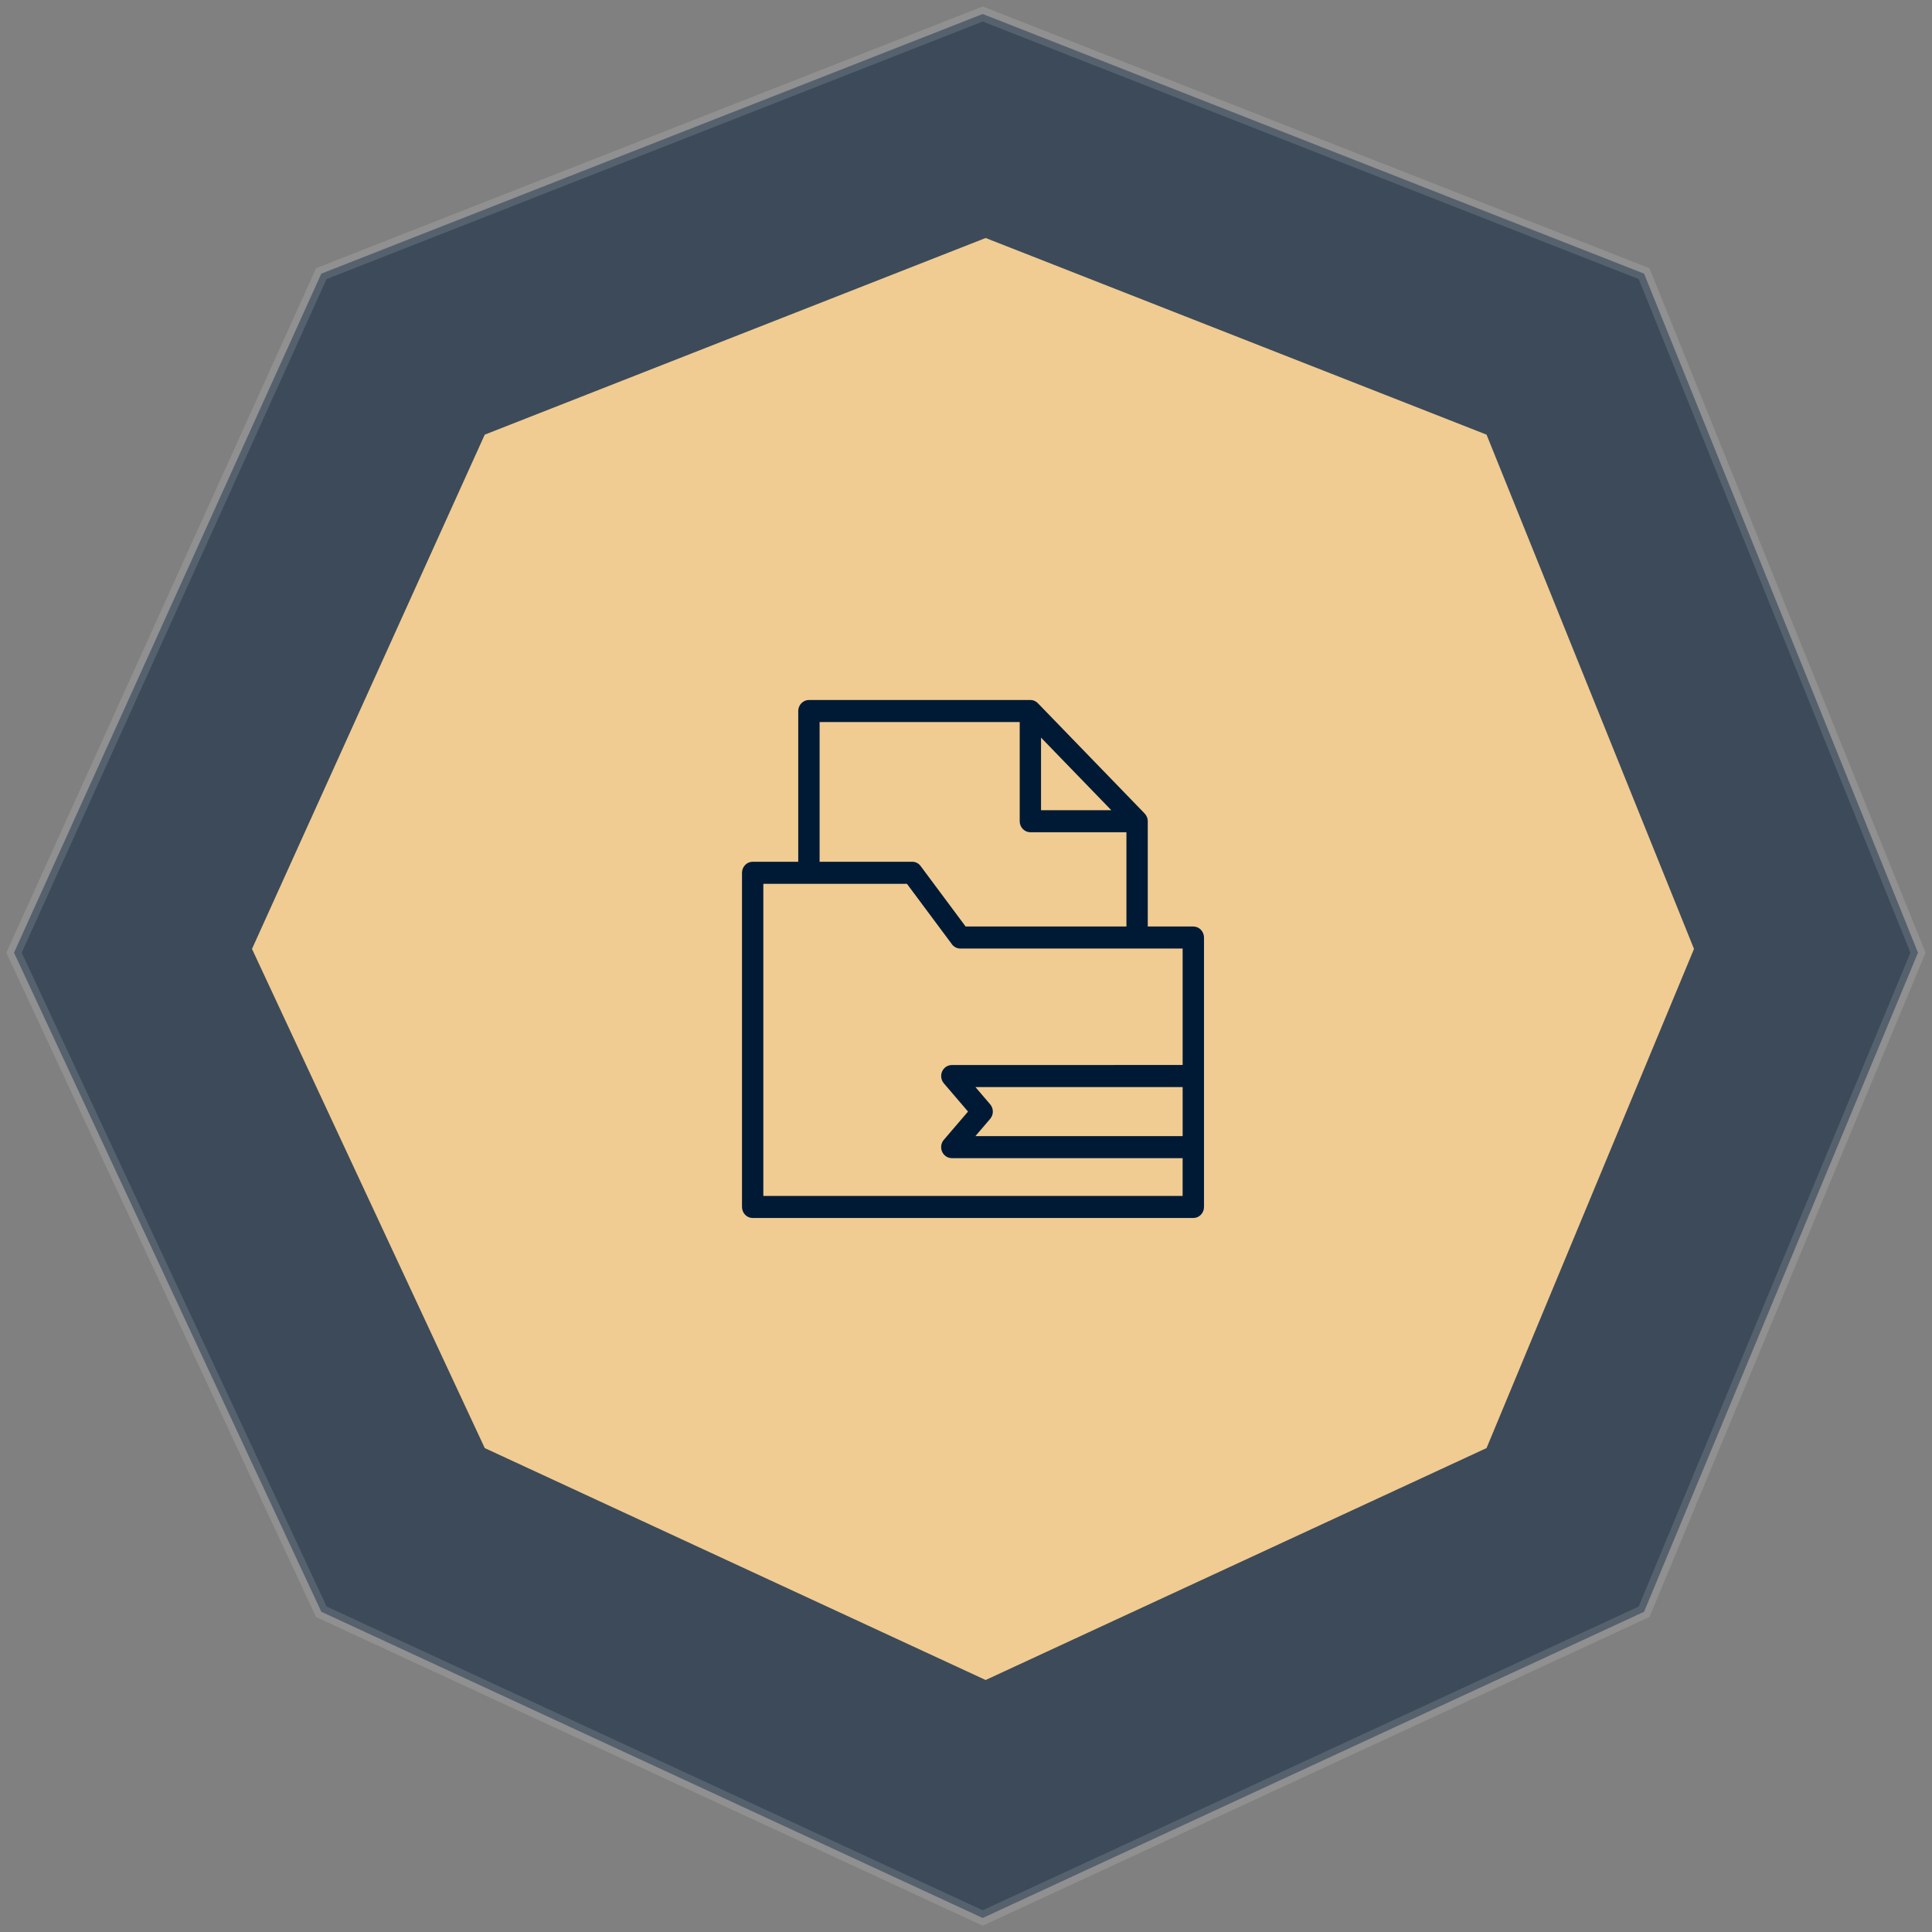
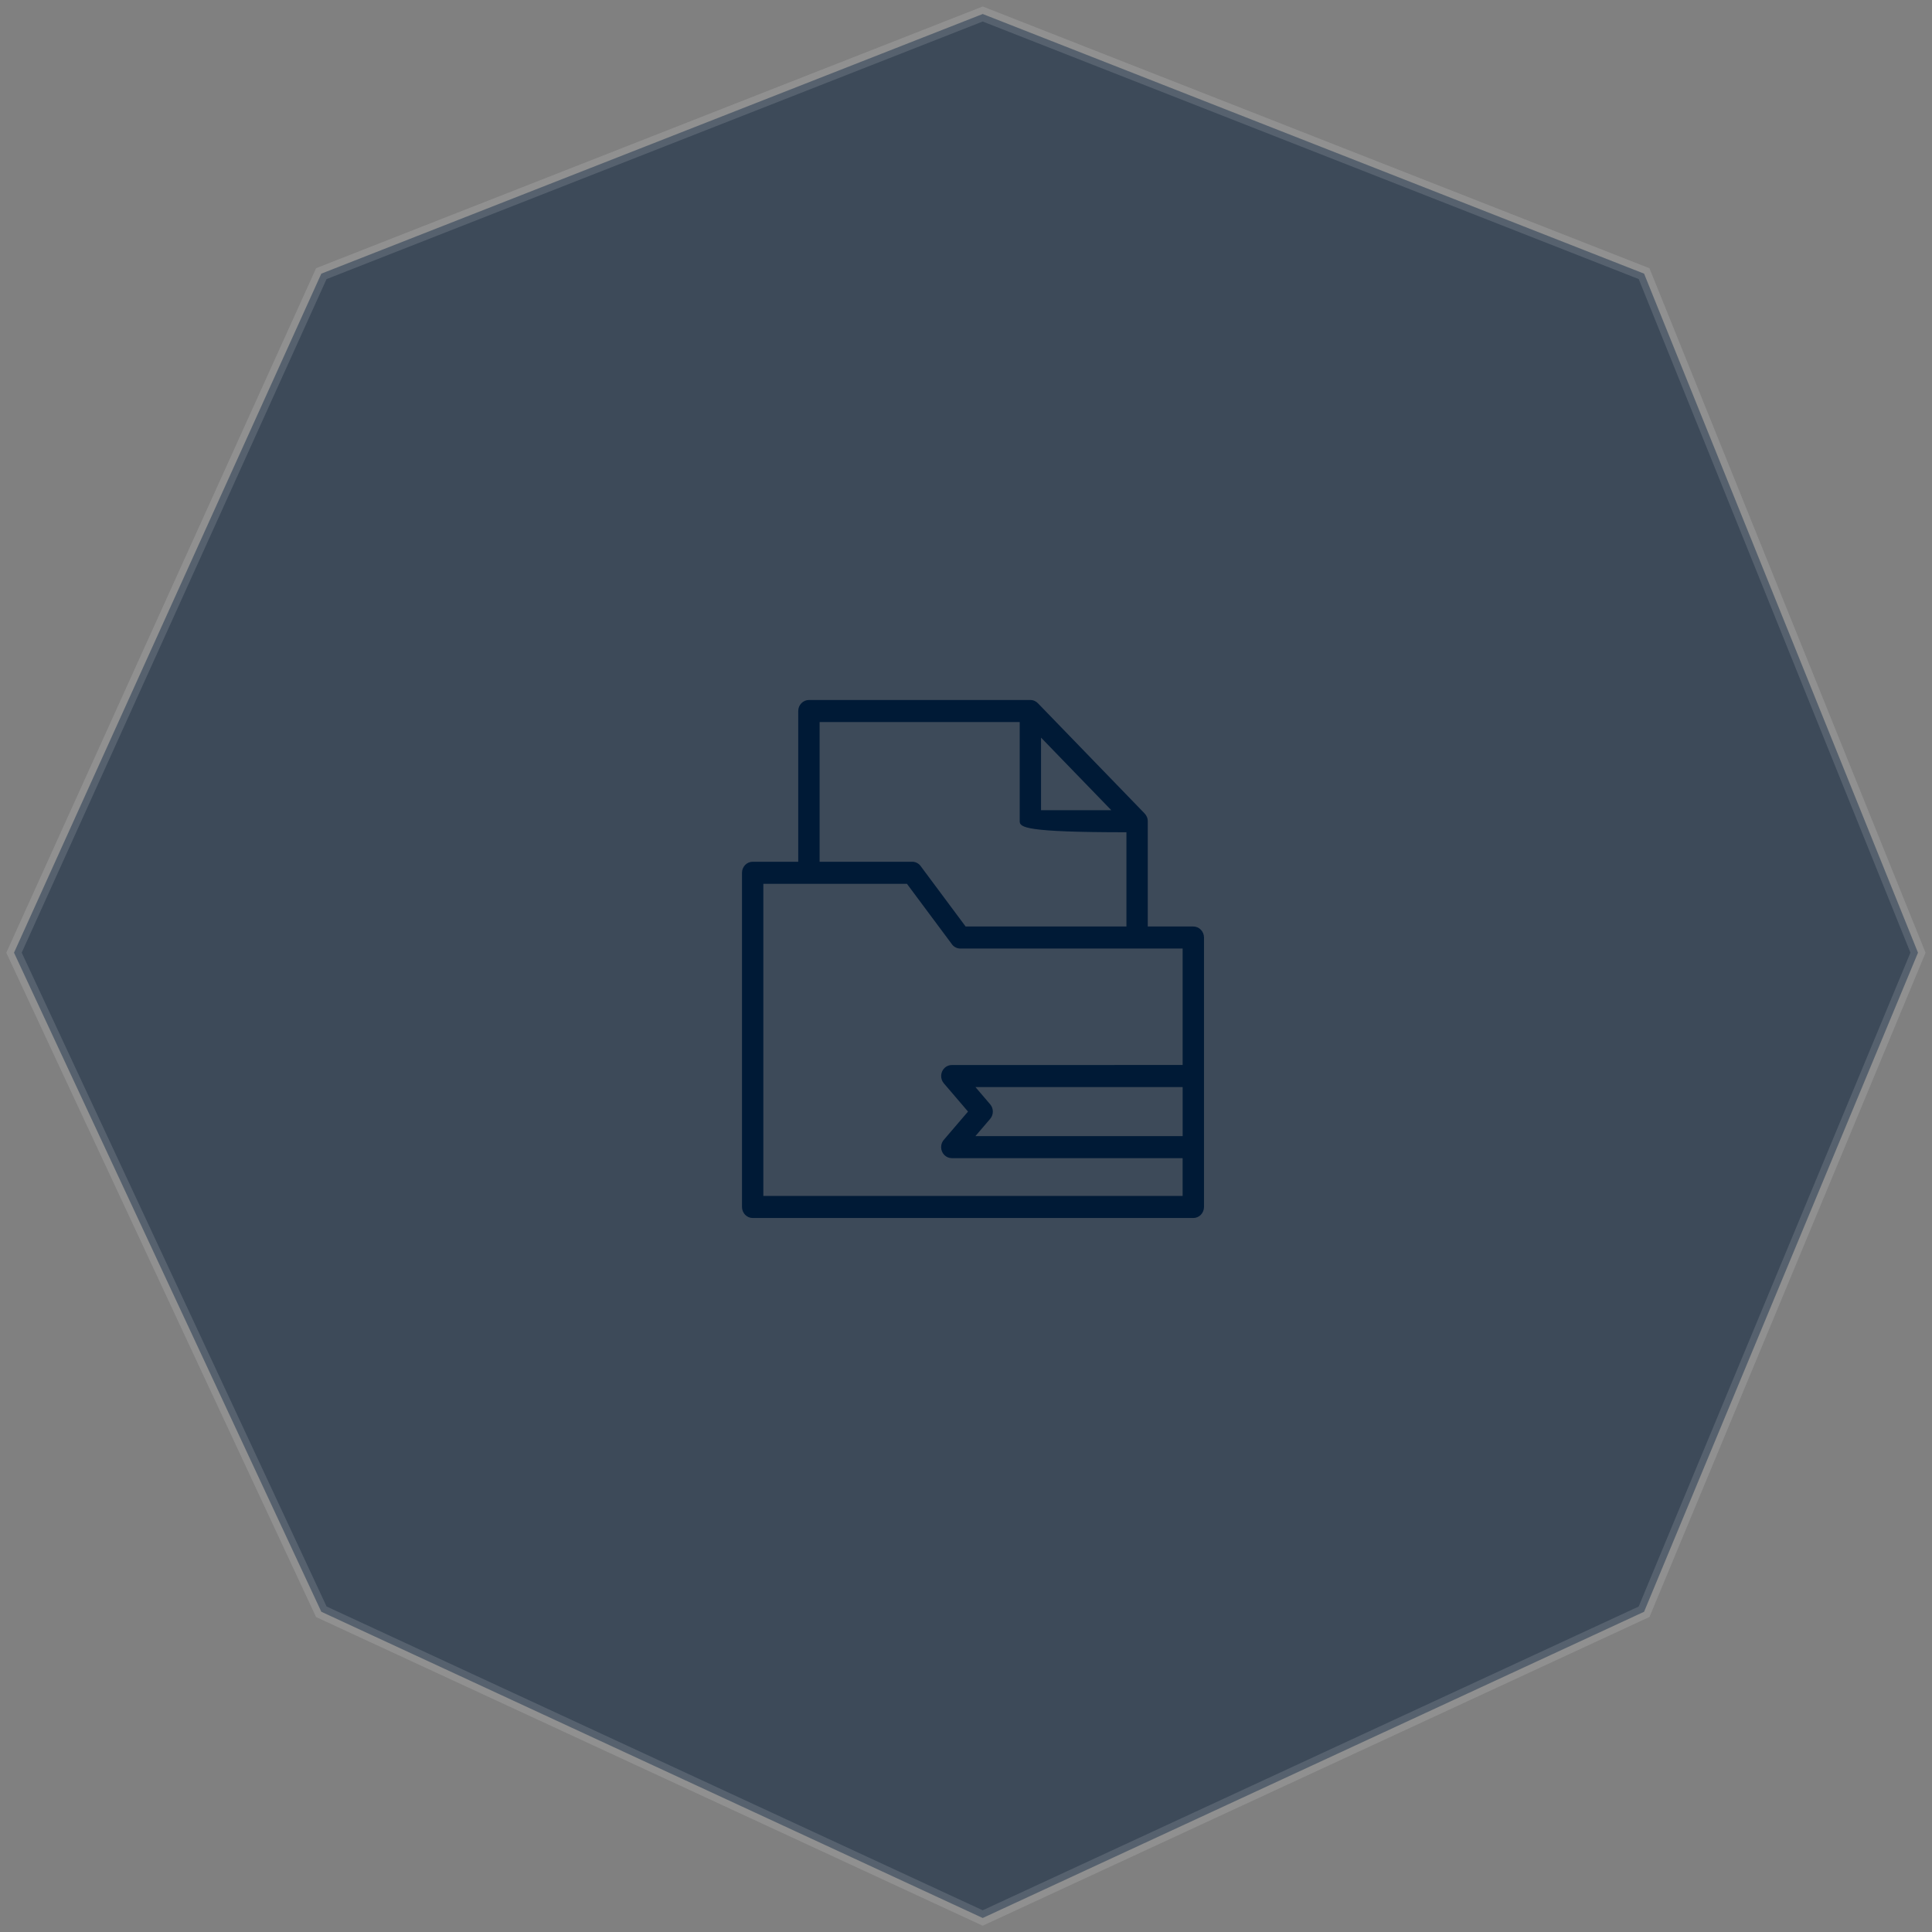
<svg xmlns="http://www.w3.org/2000/svg" width="138" height="138" viewBox="0 0 138 138" fill="none">
  <rect x="0" y="0" width="138" height="138" fill="#808080" stroke="none" />
  <path opacity="0.65" d="M70.193 1L22.951 19.546L1 68.049L22.951 115.126L70.193 137L117.435 115.126L137 68.049L117.435 19.546L70.193 1Z" fill="#001A36" fill-opacity="0.8" stroke="white" stroke-opacity="0.2" />
-   <path d="M70.403 17L34.625 31.046L18 67.78L34.625 103.434L70.403 120L106.182 103.434L121 67.78L106.182 31.046L70.403 17Z" fill="#F0CC92" />
-   <path d="M85.238 87H53.763C53.342 87 53 86.647 53 86.212V62.342C53 61.907 53.342 61.554 53.763 61.554H57.017V50.788C57.017 50.353 57.359 50 57.779 50H73.598C73.819 50 74.015 50.096 74.163 50.259L81.733 58.078C81.896 58.239 81.983 58.44 81.983 58.661V66.179H85.237C85.658 66.179 86 66.532 86 66.967V86.212C86 86.647 85.658 87 85.237 87L85.238 87ZM84.475 82.725H67.986C67.565 82.725 67.223 82.372 67.223 81.938C67.223 81.713 67.314 81.511 67.459 81.367L69.144 79.398L67.416 77.379C67.138 77.054 67.168 76.558 67.481 76.271C67.625 76.139 67.805 76.074 67.984 76.074L84.474 76.07V67.753H68.56C68.307 67.74 68.085 67.6 67.956 67.394L64.782 63.13H54.524V85.425H84.473V82.725L84.475 82.725ZM69.673 81.15H84.475V77.647H69.673L70.722 78.874C70.978 79.166 70.985 79.616 70.727 79.918L69.673 81.15ZM74.36 52.688V57.873H79.38L74.36 52.688ZM58.542 61.555H65.194C65.447 61.566 65.669 61.707 65.798 61.913L68.972 66.177H80.459V59.447H73.599C73.178 59.447 72.836 59.093 72.836 58.659V51.574H58.543V61.553L58.542 61.555Z" fill="#001A36" />
+   <path d="M85.238 87H53.763C53.342 87 53 86.647 53 86.212V62.342C53 61.907 53.342 61.554 53.763 61.554H57.017V50.788C57.017 50.353 57.359 50 57.779 50H73.598C73.819 50 74.015 50.096 74.163 50.259L81.733 58.078C81.896 58.239 81.983 58.44 81.983 58.661V66.179H85.237C85.658 66.179 86 66.532 86 66.967V86.212C86 86.647 85.658 87 85.237 87L85.238 87ZM84.475 82.725H67.986C67.565 82.725 67.223 82.372 67.223 81.938C67.223 81.713 67.314 81.511 67.459 81.367L69.144 79.398L67.416 77.379C67.138 77.054 67.168 76.558 67.481 76.271C67.625 76.139 67.805 76.074 67.984 76.074L84.474 76.07V67.753H68.56C68.307 67.74 68.085 67.6 67.956 67.394L64.782 63.13H54.524V85.425H84.473V82.725L84.475 82.725ZM69.673 81.15H84.475V77.647H69.673L70.722 78.874C70.978 79.166 70.985 79.616 70.727 79.918L69.673 81.15ZM74.36 52.688V57.873H79.38L74.36 52.688ZM58.542 61.555H65.194C65.447 61.566 65.669 61.707 65.798 61.913L68.972 66.177H80.459V59.447C73.178 59.447 72.836 59.093 72.836 58.659V51.574H58.543V61.553L58.542 61.555Z" fill="#001A36" />
</svg>